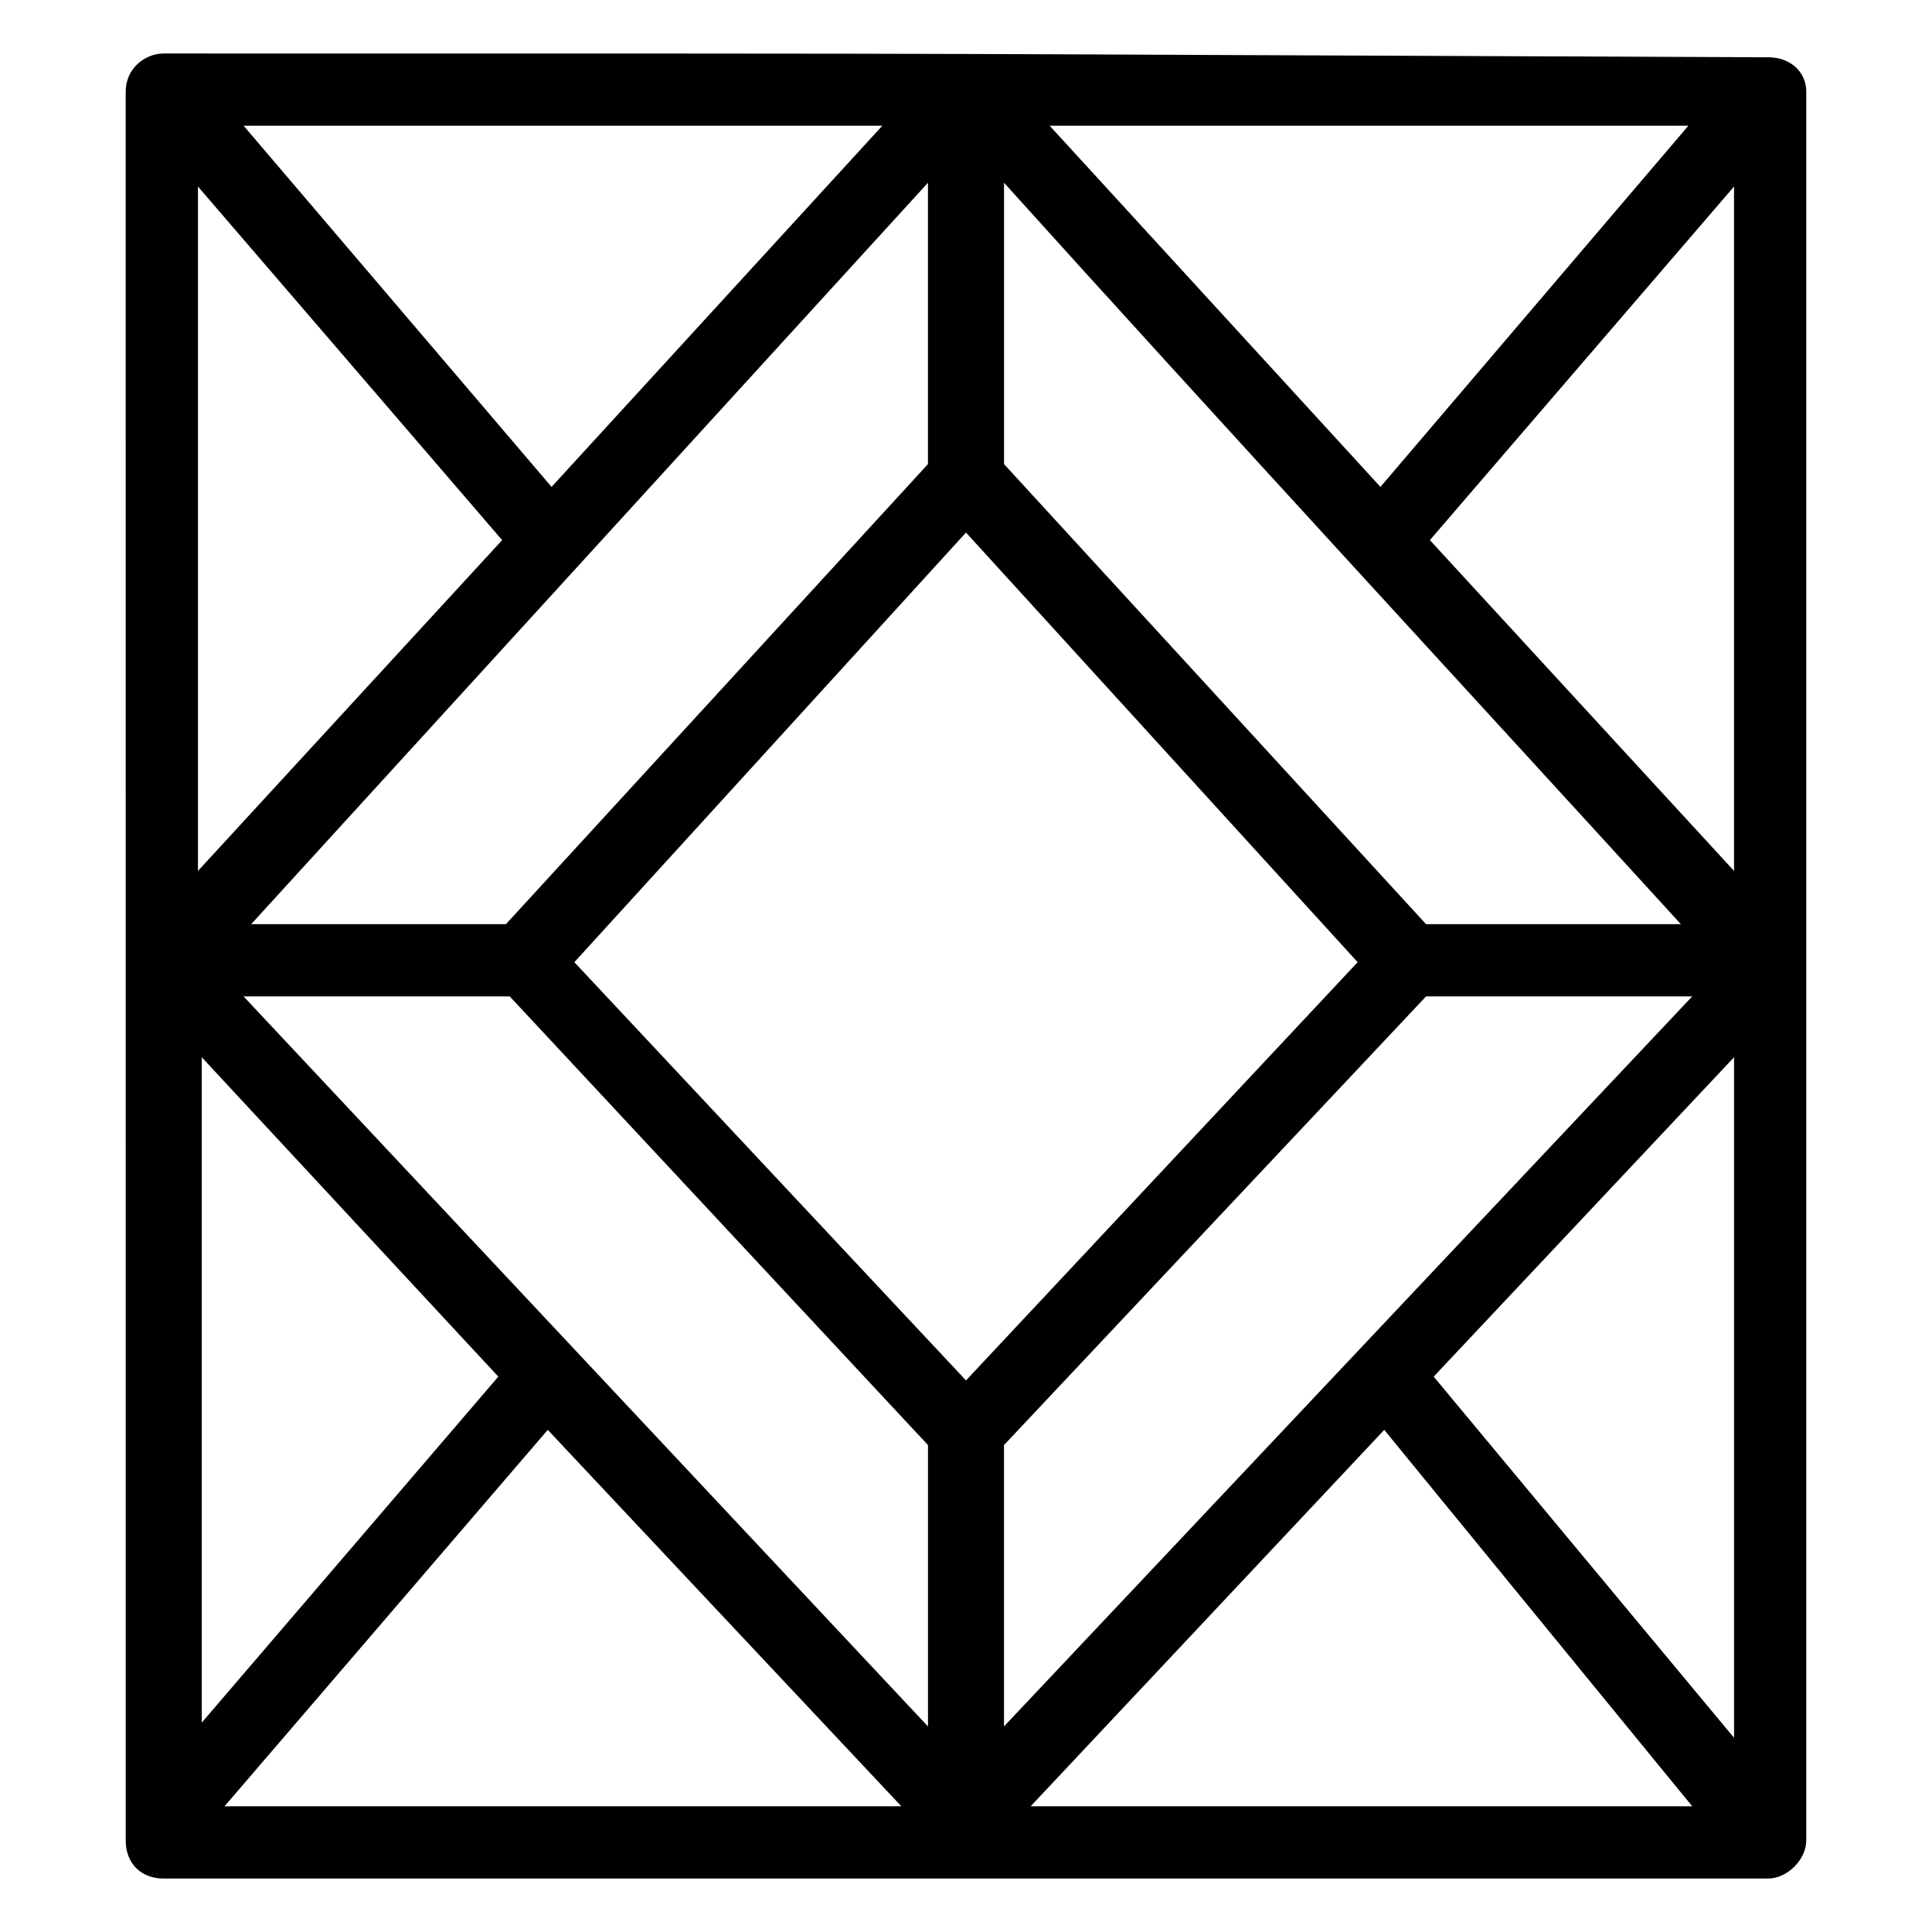
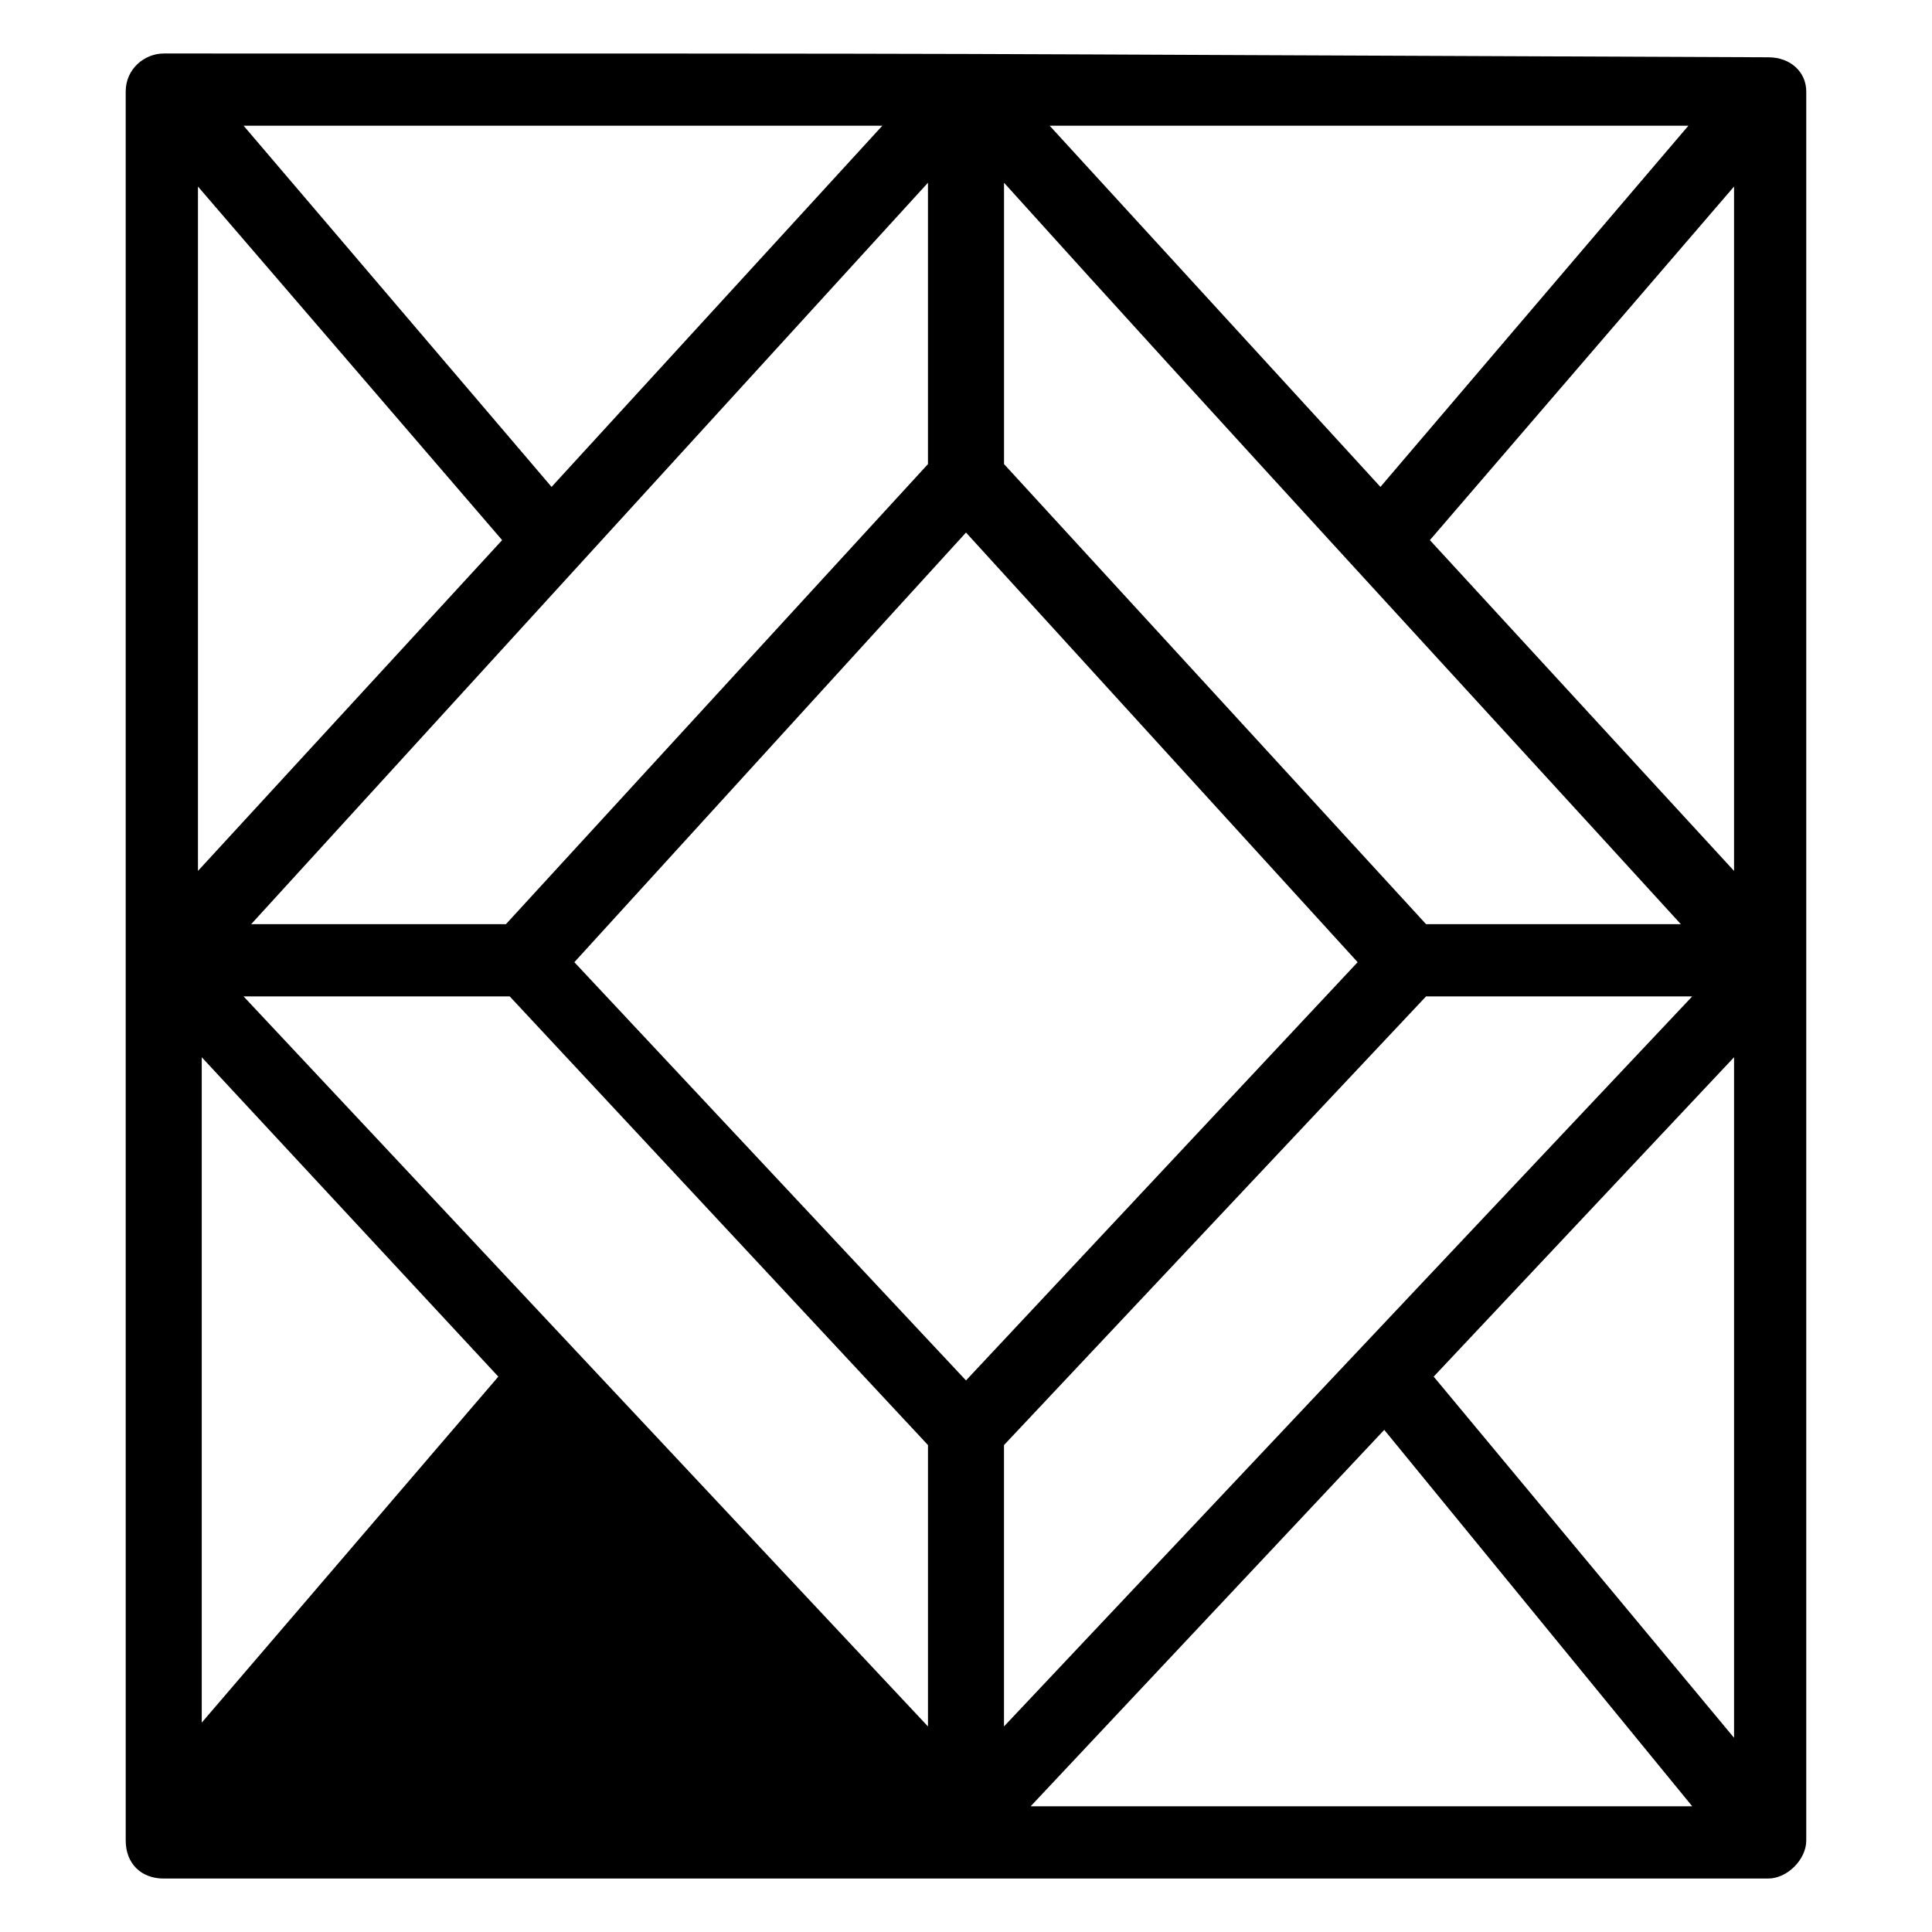
<svg xmlns="http://www.w3.org/2000/svg" fill="#000000" width="800px" height="800px" version="1.1" viewBox="144 144 512 512">
-   <path d="m187.39 641.83h425.21c5.039 0 10.078-5.039 10.078-10.078v-463.5c0-5.039-4.031-9.07-10.078-9.07-259.96-1.004-163.23-1.004-425.21-1.004-5.039 0-10.078 4.031-10.078 10.078l0.004 463.5c0 6.047 4.027 10.078 10.074 10.078zm202.53-449.4v74.562l-111.84 121.92h-67.512zm199.51 196.48h-67.512l-111.84-121.92v-74.562c55.418 61.465 126.96 139.05 179.36 196.48zm-179.36 212.61v-74.562l111.85-118.9h70.535zm-201.52-193.46h70.535l110.84 118.9v74.566zm191.45-122.93 103.79 113.86-103.79 110.84-103.79-110.84zm-123.94 223.69-78.594 91.691v-176.33zm13.098 14.109 93.707 99.754h-179.36zm221.68 0 81.617 99.754h-175.32zm13.102-14.109 79.602-84.641v180.36zm-1.008-221.68 80.609-93.707v181.37zm-13.102-14.105-87.664-95.723h169.28zm-219.66 0-81.617-95.723h169.28zm-13.098 14.105-80.609 87.664v-181.37z" />
+   <path d="m187.39 641.83h425.21c5.039 0 10.078-5.039 10.078-10.078v-463.5c0-5.039-4.031-9.07-10.078-9.07-259.96-1.004-163.23-1.004-425.21-1.004-5.039 0-10.078 4.031-10.078 10.078l0.004 463.5c0 6.047 4.027 10.078 10.074 10.078zm202.53-449.4v74.562l-111.84 121.92h-67.512zm199.51 196.48h-67.512l-111.84-121.92v-74.562c55.418 61.465 126.96 139.05 179.36 196.48zm-179.36 212.61v-74.562l111.85-118.9h70.535zm-201.52-193.46h70.535l110.84 118.9v74.566zm191.45-122.93 103.79 113.86-103.79 110.84-103.79-110.84zm-123.94 223.69-78.594 91.691v-176.33zm13.098 14.109 93.707 99.754zm221.68 0 81.617 99.754h-175.32zm13.102-14.109 79.602-84.641v180.36zm-1.008-221.68 80.609-93.707v181.37zm-13.102-14.105-87.664-95.723h169.28zm-219.66 0-81.617-95.723h169.28zm-13.098 14.105-80.609 87.664v-181.37z" />
</svg>